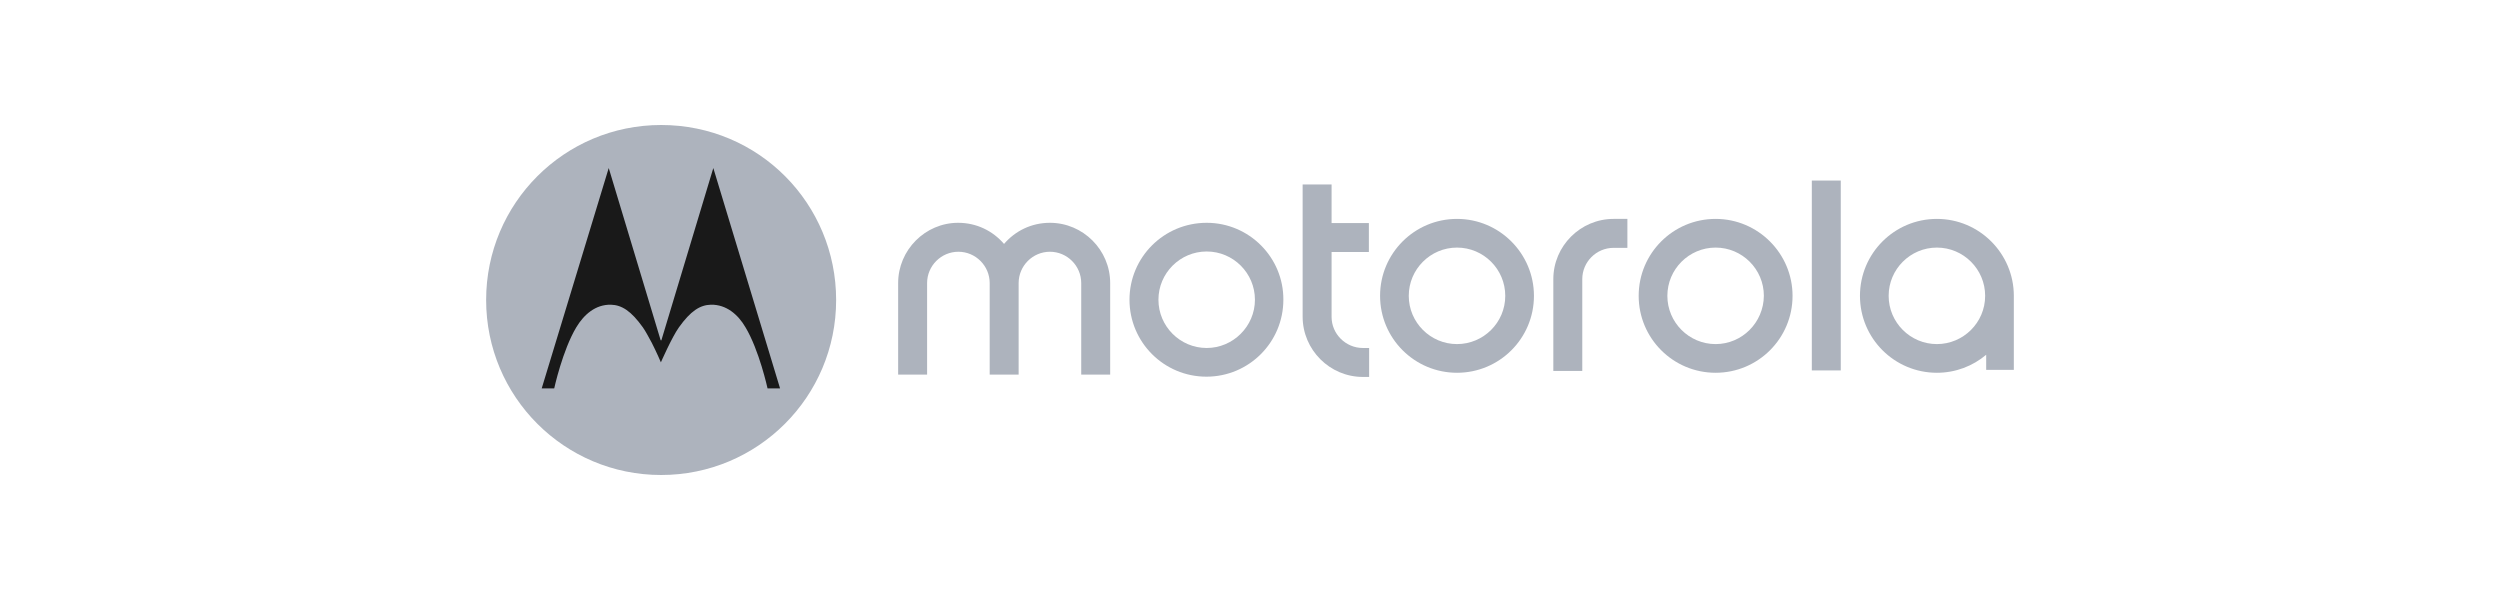
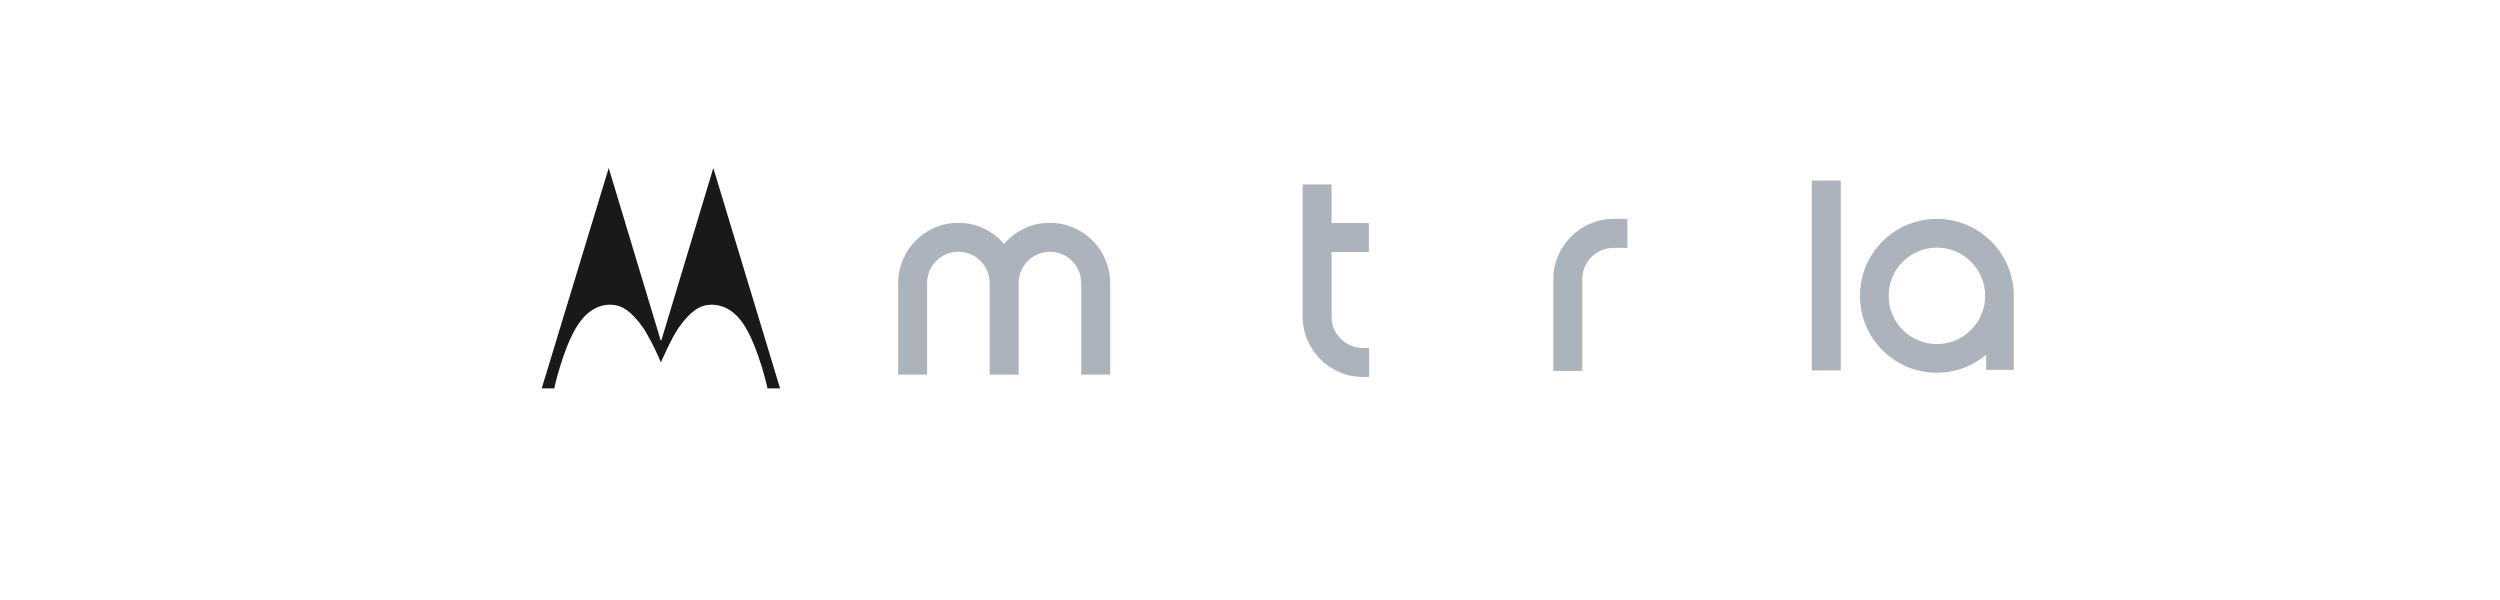
<svg xmlns="http://www.w3.org/2000/svg" width="200" height="48" viewBox="0 0 200 48" fill="none">
  <g clip-path="url(#clip0_5576_5456)">
-     <path d="M116.561 27.527C114.433 27.527 112.701 25.795 112.701 23.667C112.701 21.538 114.433 19.807 116.561 19.807C118.689 19.807 120.421 21.538 120.421 23.667C120.421 25.816 118.669 27.527 116.561 27.527ZM116.561 17.512C113.16 17.512 110.406 20.266 110.406 23.667C110.406 27.068 113.16 29.822 116.561 29.822C119.962 29.822 122.716 27.068 122.716 23.667C122.716 20.287 119.962 17.512 116.561 17.512Z" fill="#ADB3BD" />
    <path d="M109.031 27.839H109.531V30.155H109.031C106.381 30.155 104.211 27.985 104.211 25.335V14.757H106.527V17.845H109.51V20.161H106.527V25.356C106.527 26.712 107.654 27.839 109.031 27.839Z" fill="#ADB3BD" />
-     <path d="M137.249 27.527C135.121 27.527 133.389 25.795 133.389 23.667C133.389 21.538 135.121 19.807 137.249 19.807C139.377 19.807 141.109 21.538 141.109 23.667C141.088 25.816 139.356 27.527 137.249 27.527ZM137.249 17.512C133.848 17.512 131.094 20.266 131.094 23.667C131.094 27.068 133.848 29.822 137.249 29.822C140.65 29.822 143.404 27.068 143.404 23.667C143.404 20.287 140.65 17.512 137.249 17.512Z" fill="#ADB3BD" />
    <path d="M154.952 27.527C152.824 27.527 151.092 25.795 151.092 23.667C151.092 21.538 152.824 19.807 154.952 19.807C157.08 19.807 158.812 21.538 158.812 23.667C158.812 25.816 157.059 27.527 154.952 27.527ZM154.952 17.512C151.551 17.512 148.797 20.266 148.797 23.667C148.797 27.068 151.551 29.822 154.952 29.822C156.454 29.822 157.831 29.279 158.895 28.382V29.592H161.107V23.855C161.107 23.792 161.107 23.729 161.107 23.667C161.107 20.287 158.353 17.512 154.952 17.512Z" fill="#ADB3BD" />
    <path d="M129.085 17.512H130.191V19.828H129.085C127.708 19.828 126.582 20.954 126.582 22.331V23.834V26.692V29.676H124.266V22.331C124.266 19.682 126.436 17.512 129.085 17.512Z" fill="#ADB3BD" />
    <path d="M147.261 14.444H144.945V29.634H147.261V14.444Z" fill="#ADB3BD" />
    <path d="M88.814 22.644V29.967H86.498V22.644C86.498 21.267 85.372 20.14 83.995 20.14C82.618 20.14 81.491 21.267 81.491 22.644V29.967H79.175V22.644C79.175 21.267 78.048 20.14 76.671 20.14C75.294 20.14 74.168 21.267 74.168 22.644V29.967H71.852V22.644C71.852 19.994 74.022 17.824 76.65 17.824C78.132 17.824 79.425 18.471 80.323 19.514C81.22 18.471 82.513 17.824 83.995 17.824C86.644 17.824 88.814 19.994 88.814 22.644Z" fill="#ADB3BD" />
-     <path d="M96.535 27.839C94.407 27.839 92.675 26.107 92.675 23.979C92.675 21.851 94.407 20.119 96.535 20.119C98.663 20.119 100.395 21.851 100.395 23.979C100.395 26.107 98.643 27.839 96.535 27.839ZM96.535 17.824C93.114 17.824 90.359 20.578 90.359 23.979C90.359 27.38 93.114 30.134 96.514 30.134C99.915 30.134 102.669 27.38 102.669 23.979C102.69 20.599 99.936 17.824 96.535 17.824Z" fill="#ADB3BD" />
-     <path d="M52.891 10C45.15 10 38.891 16.259 38.891 24C38.891 31.741 45.15 38 52.891 38C60.631 38 66.891 31.741 66.891 24C66.891 16.301 60.715 10 52.891 10Z" fill="#ADB3BD" />
    <path d="M57.065 13.443L52.913 27.214L52.892 27.235L52.85 27.214L48.698 13.443L43.336 31.074H44.337C44.337 31.074 45.005 28.007 46.111 26.171C46.716 25.169 47.634 24.355 48.865 24.376C49.741 24.397 50.492 24.877 51.431 26.192C51.64 26.484 51.89 26.963 52.141 27.422C52.537 28.195 52.871 28.987 52.871 28.987C52.871 28.987 53.747 26.984 54.311 26.192C55.249 24.877 56.001 24.397 56.877 24.376C58.108 24.355 59.047 25.169 59.631 26.171C60.737 28.007 61.404 31.074 61.404 31.074H62.406L57.065 13.443Z" fill="#191919" />
  </g>
  <defs>
    <clipPath id="clip0_5576_5456">
      <rect width="122.224" height="28" fill="white" transform="translate(38.891 10)" />
    </clipPath>
  </defs>
</svg>